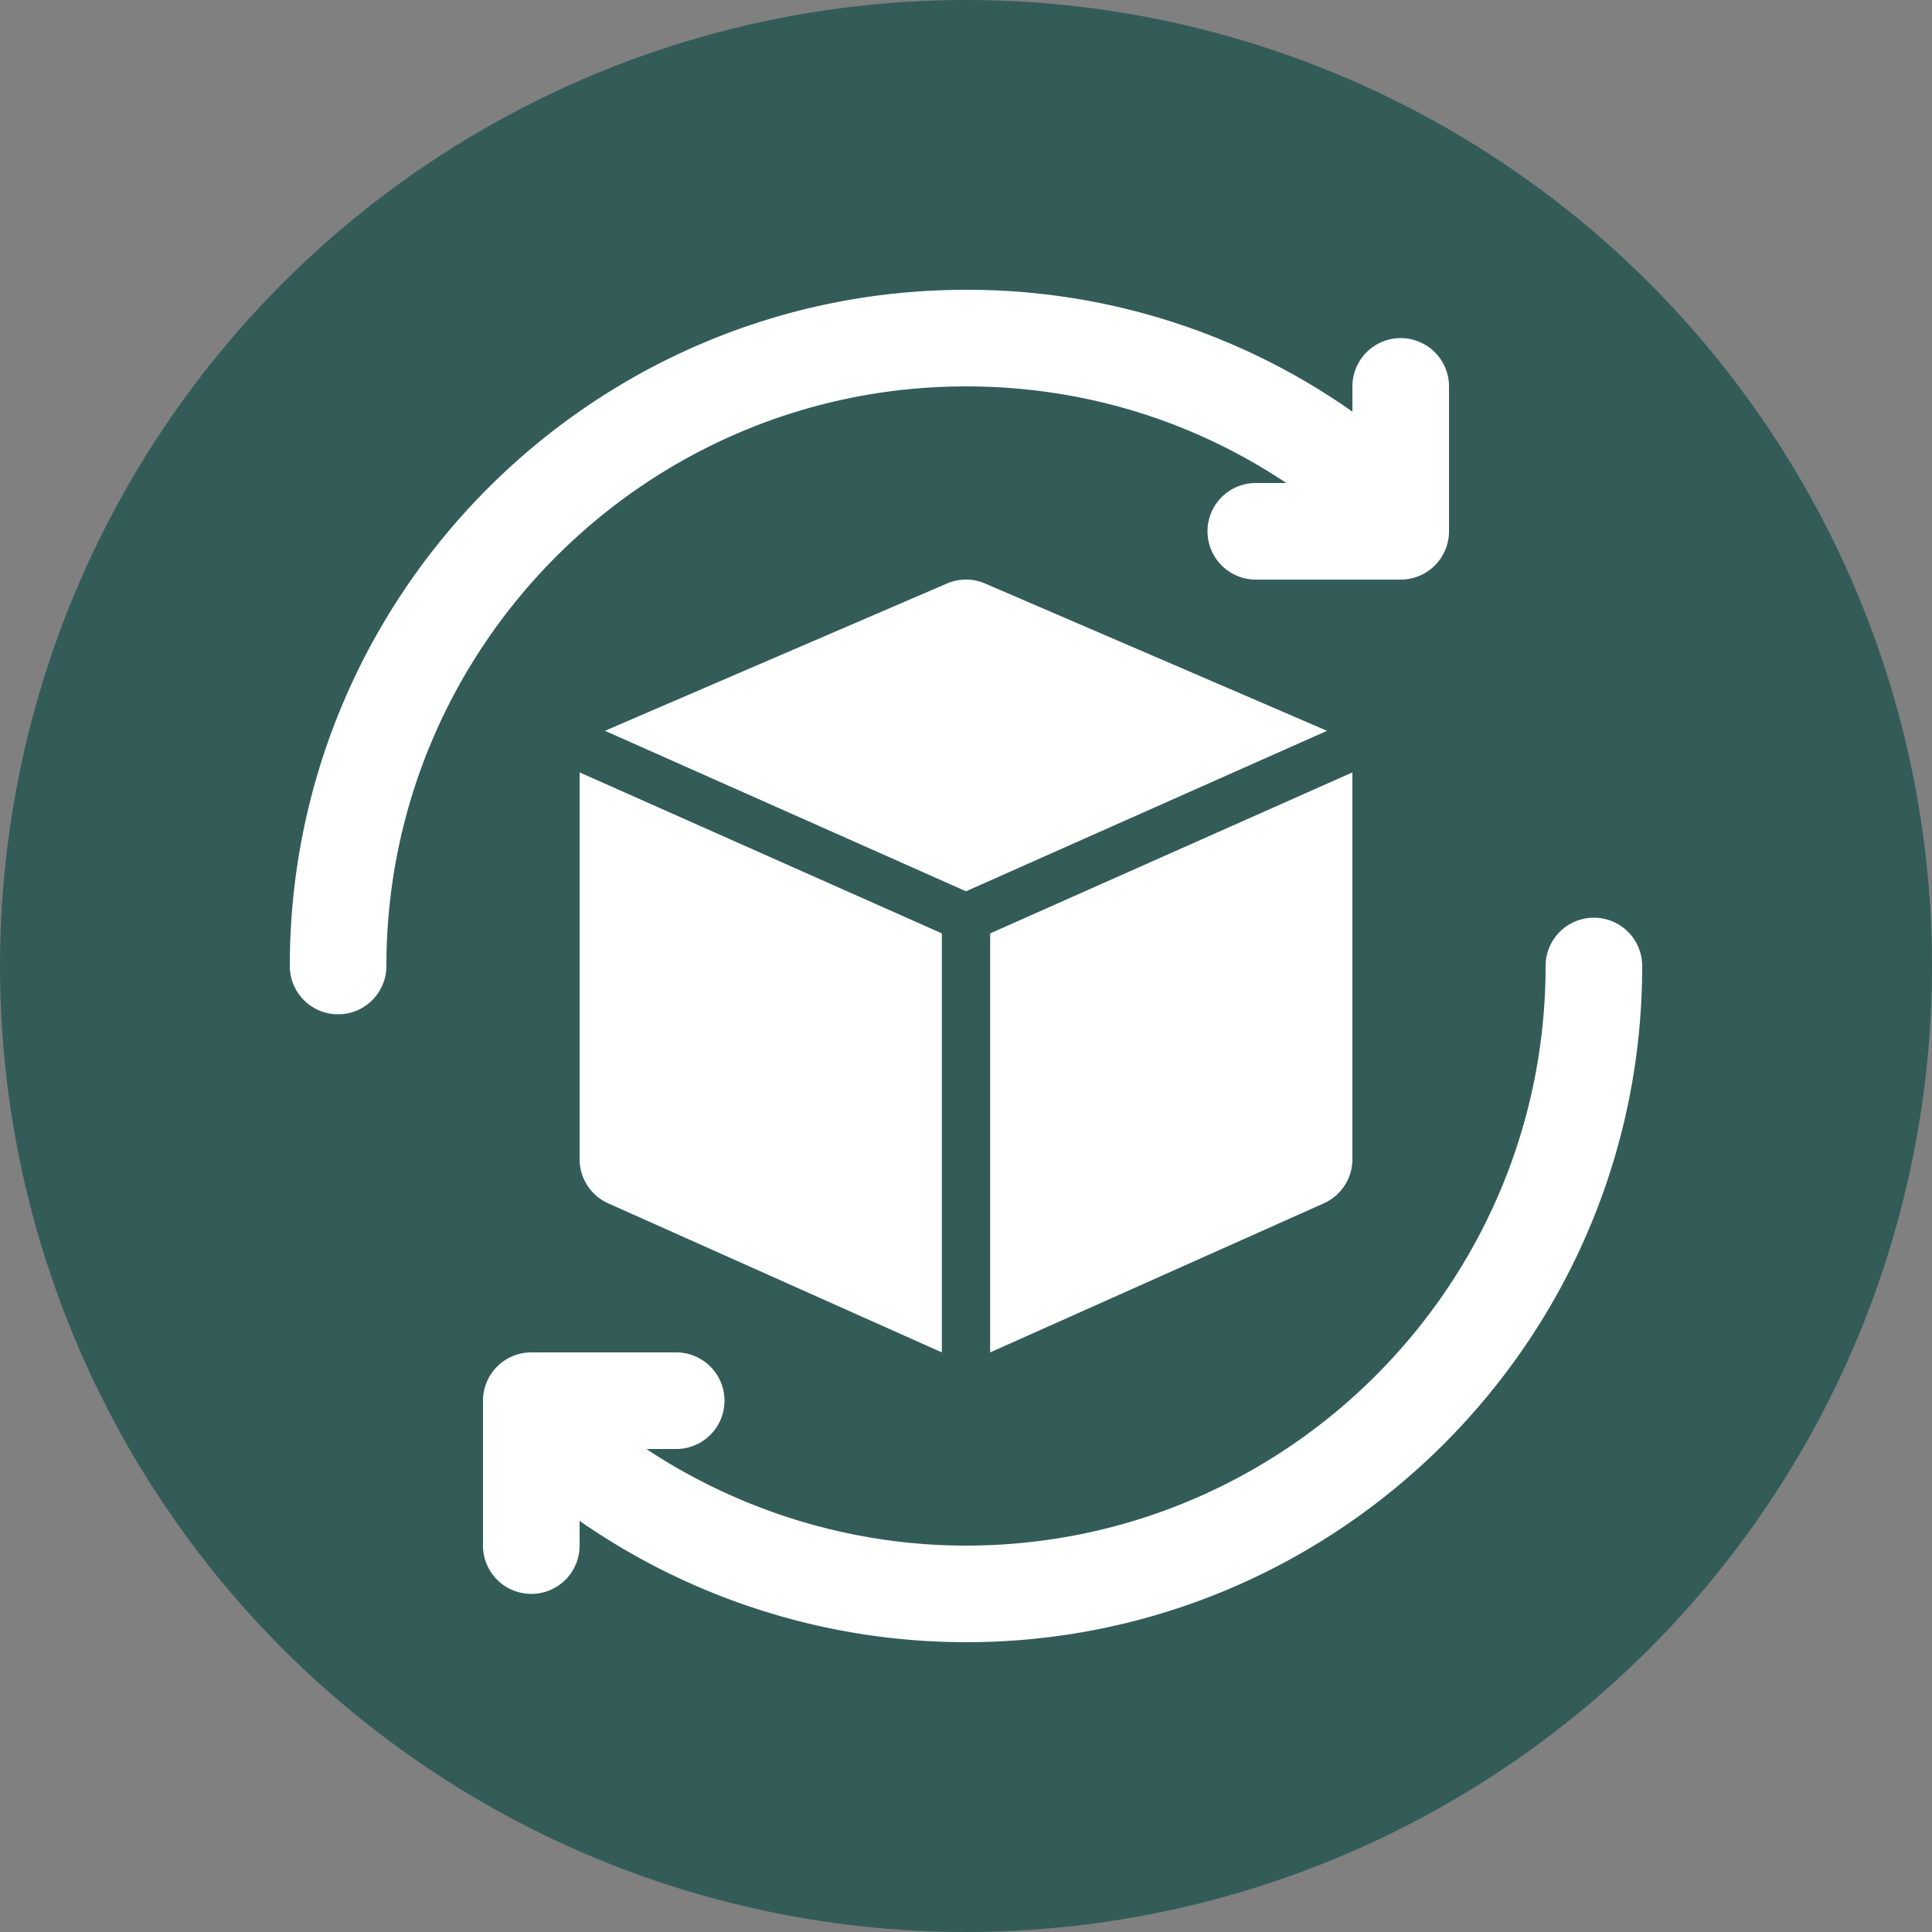
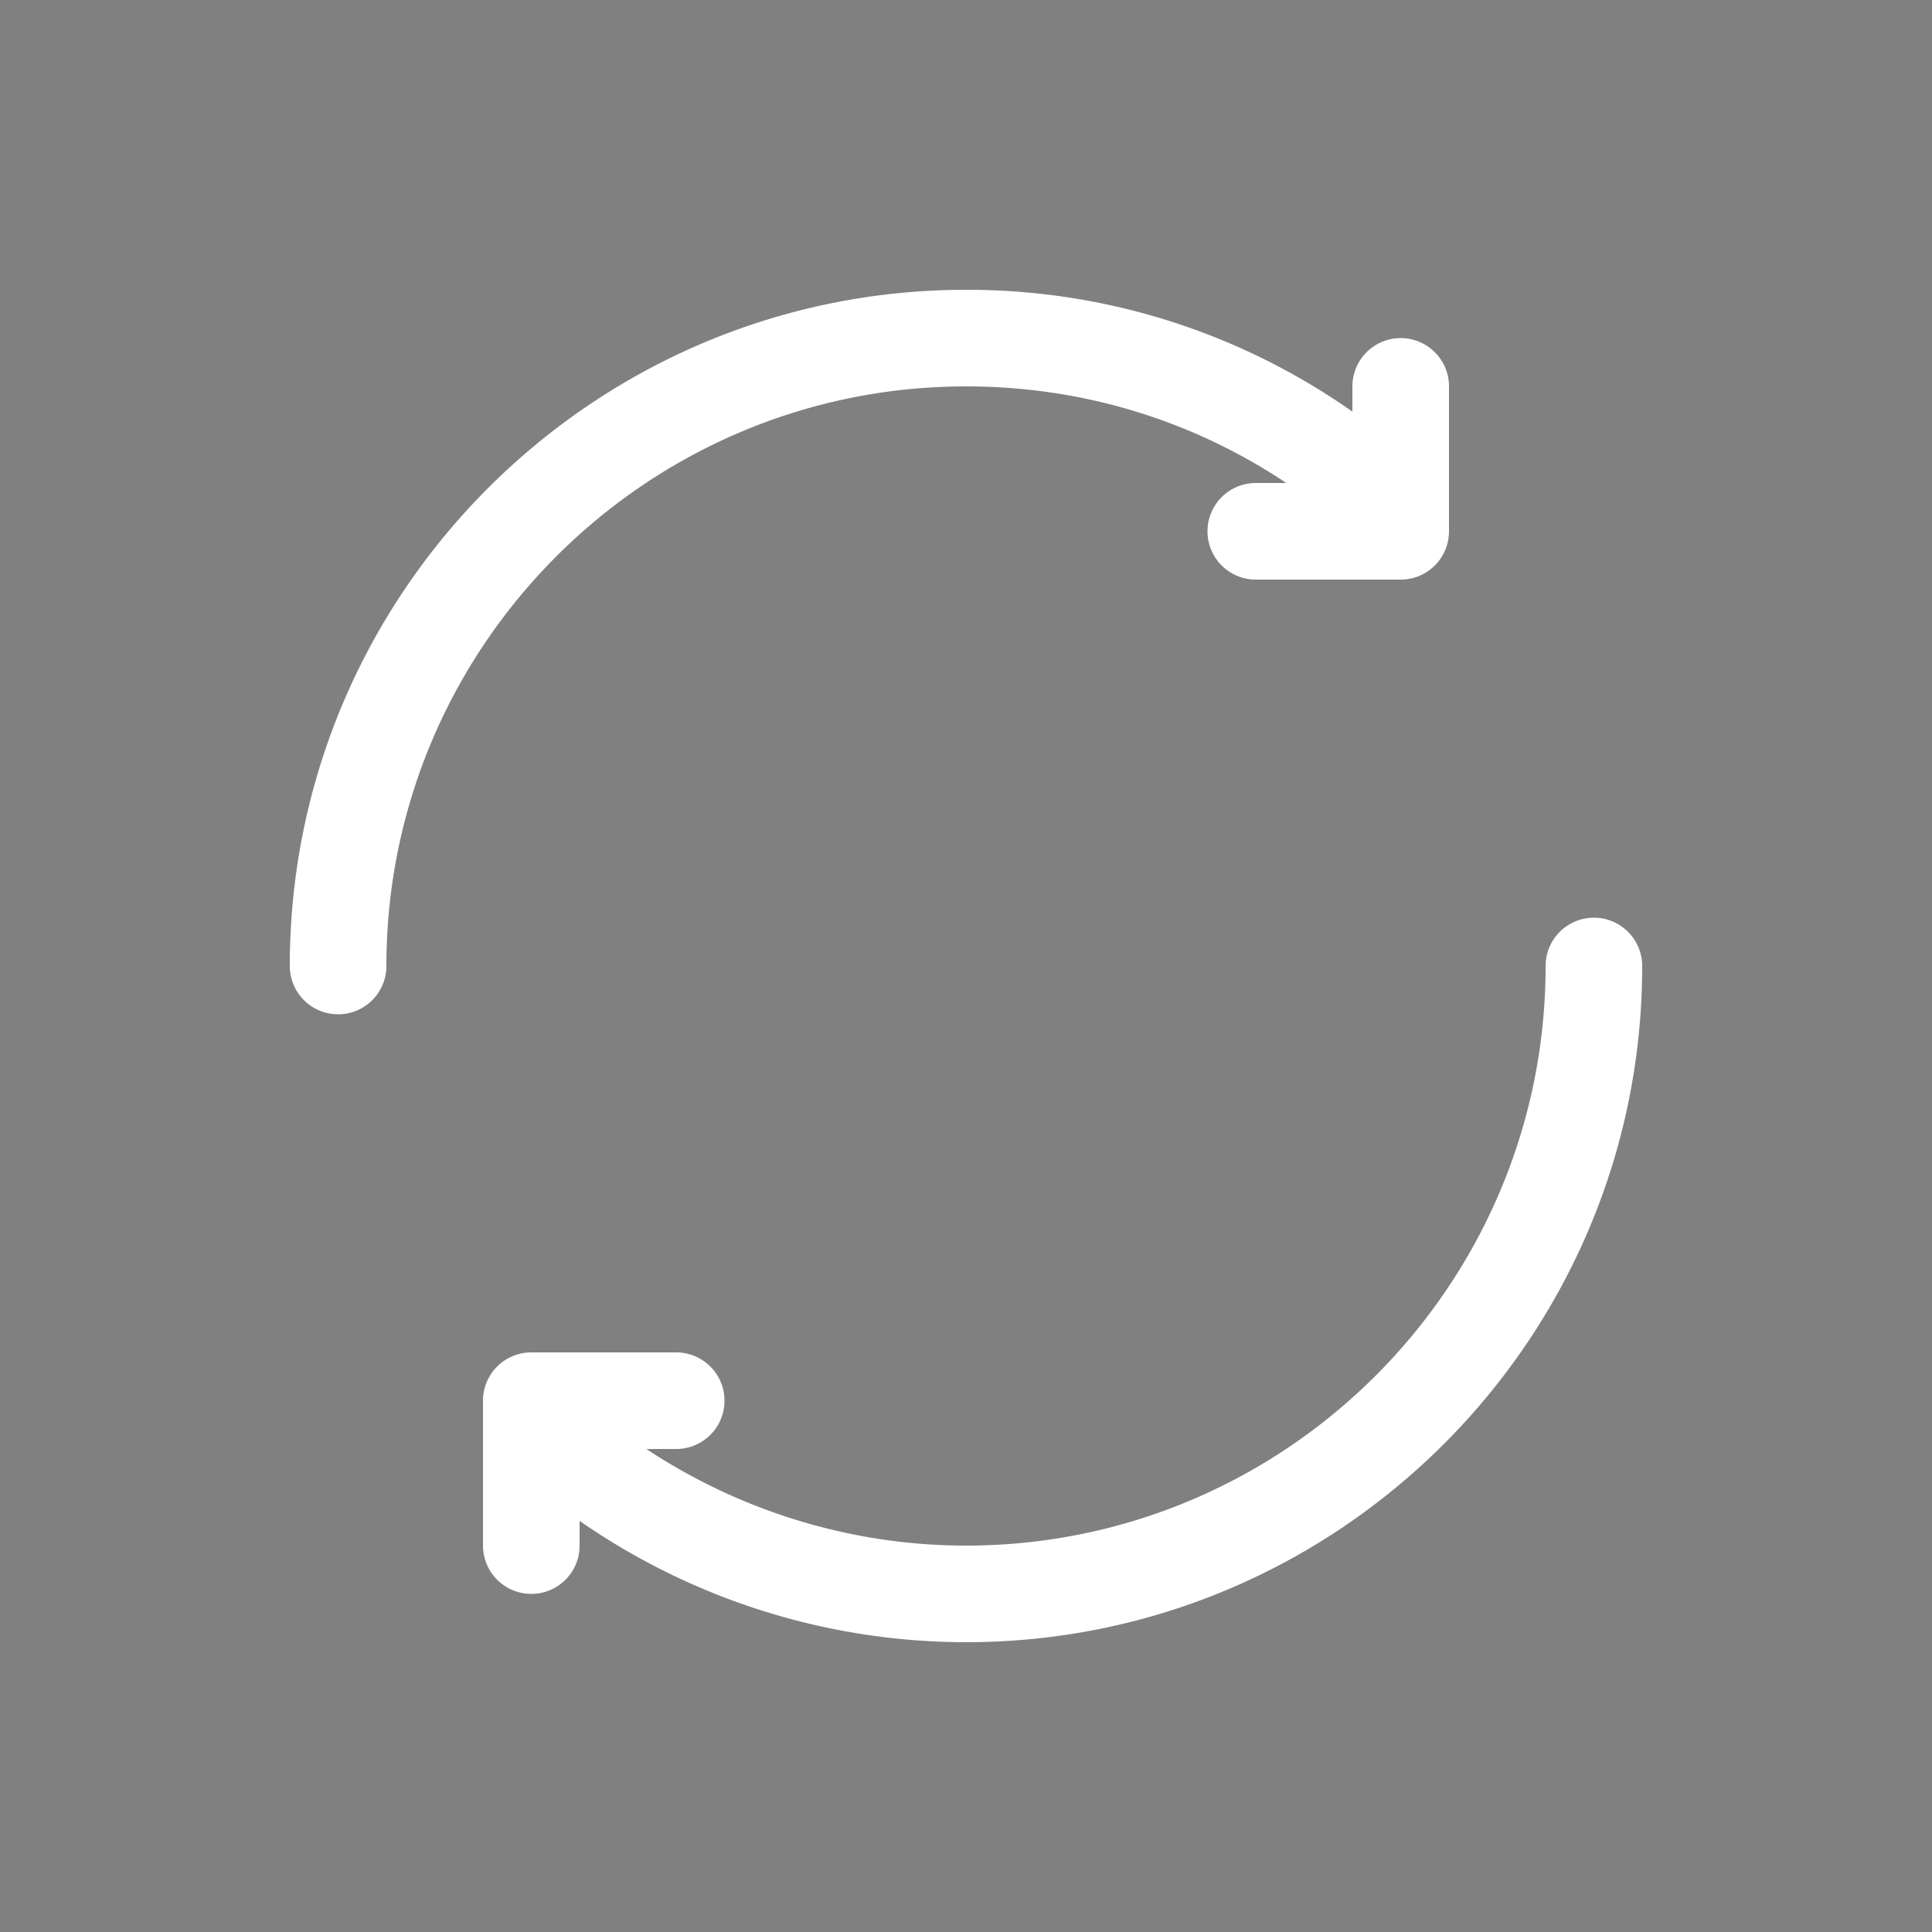
<svg xmlns="http://www.w3.org/2000/svg" width="512" height="512" x="0" y="0" viewBox="0 0 32 32" style="enable-background:new 0 0 512 512" xml:space="preserve" class="">
  <rect x="0" y="0" width="32" height="32" fill="#808080" stroke="none" />
-   <circle r="16" cx="16" cy="16" fill="#335c58" />
  <g transform="matrix(0.8,0,0,0.8,3.2,3.2)">
    <path d="M29 15a1 1 0 0 0-1 1c0 6.617-5.383 12-12 12-2.36 0-4.664-.708-6.618-2H10a1 1 0 1 0 0-2H7a1 1 0 0 0-1 1v3a1 1 0 1 0 2 0v-.512A14.03 14.03 0 0 0 16 30c7.72 0 14-6.28 14-14a1 1 0 0 0-1-1zM16 4c2.393 0 4.667.69 6.632 2H22a1 1 0 1 0 0 2h3a1 1 0 0 0 1-1V4a1 1 0 1 0-2 0v.523A13.844 13.844 0 0 0 16 2C8.28 2 2 8.28 2 16a1 1 0 1 0 2 0C4 9.383 9.383 4 16 4z" fill="#ffffff" opacity="1" data-original="#000000" />
-     <path d="M24 20v-8l-.001-.008-7.499 3.333V24l6.894-3.08A1 1 0 0 0 24 20zM23.474 11.131c-.028-.015-7.08-3.05-7.08-3.05a.993.993 0 0 0-.788 0s-7.052 3.035-7.08 3.05L16 14.453zM8 12v8a1 1 0 0 0 .606.92L15.5 24v-8.675l-7.499-3.333L8 12z" fill="#ffffff" opacity="1" data-original="#000000" />
  </g>
</svg>